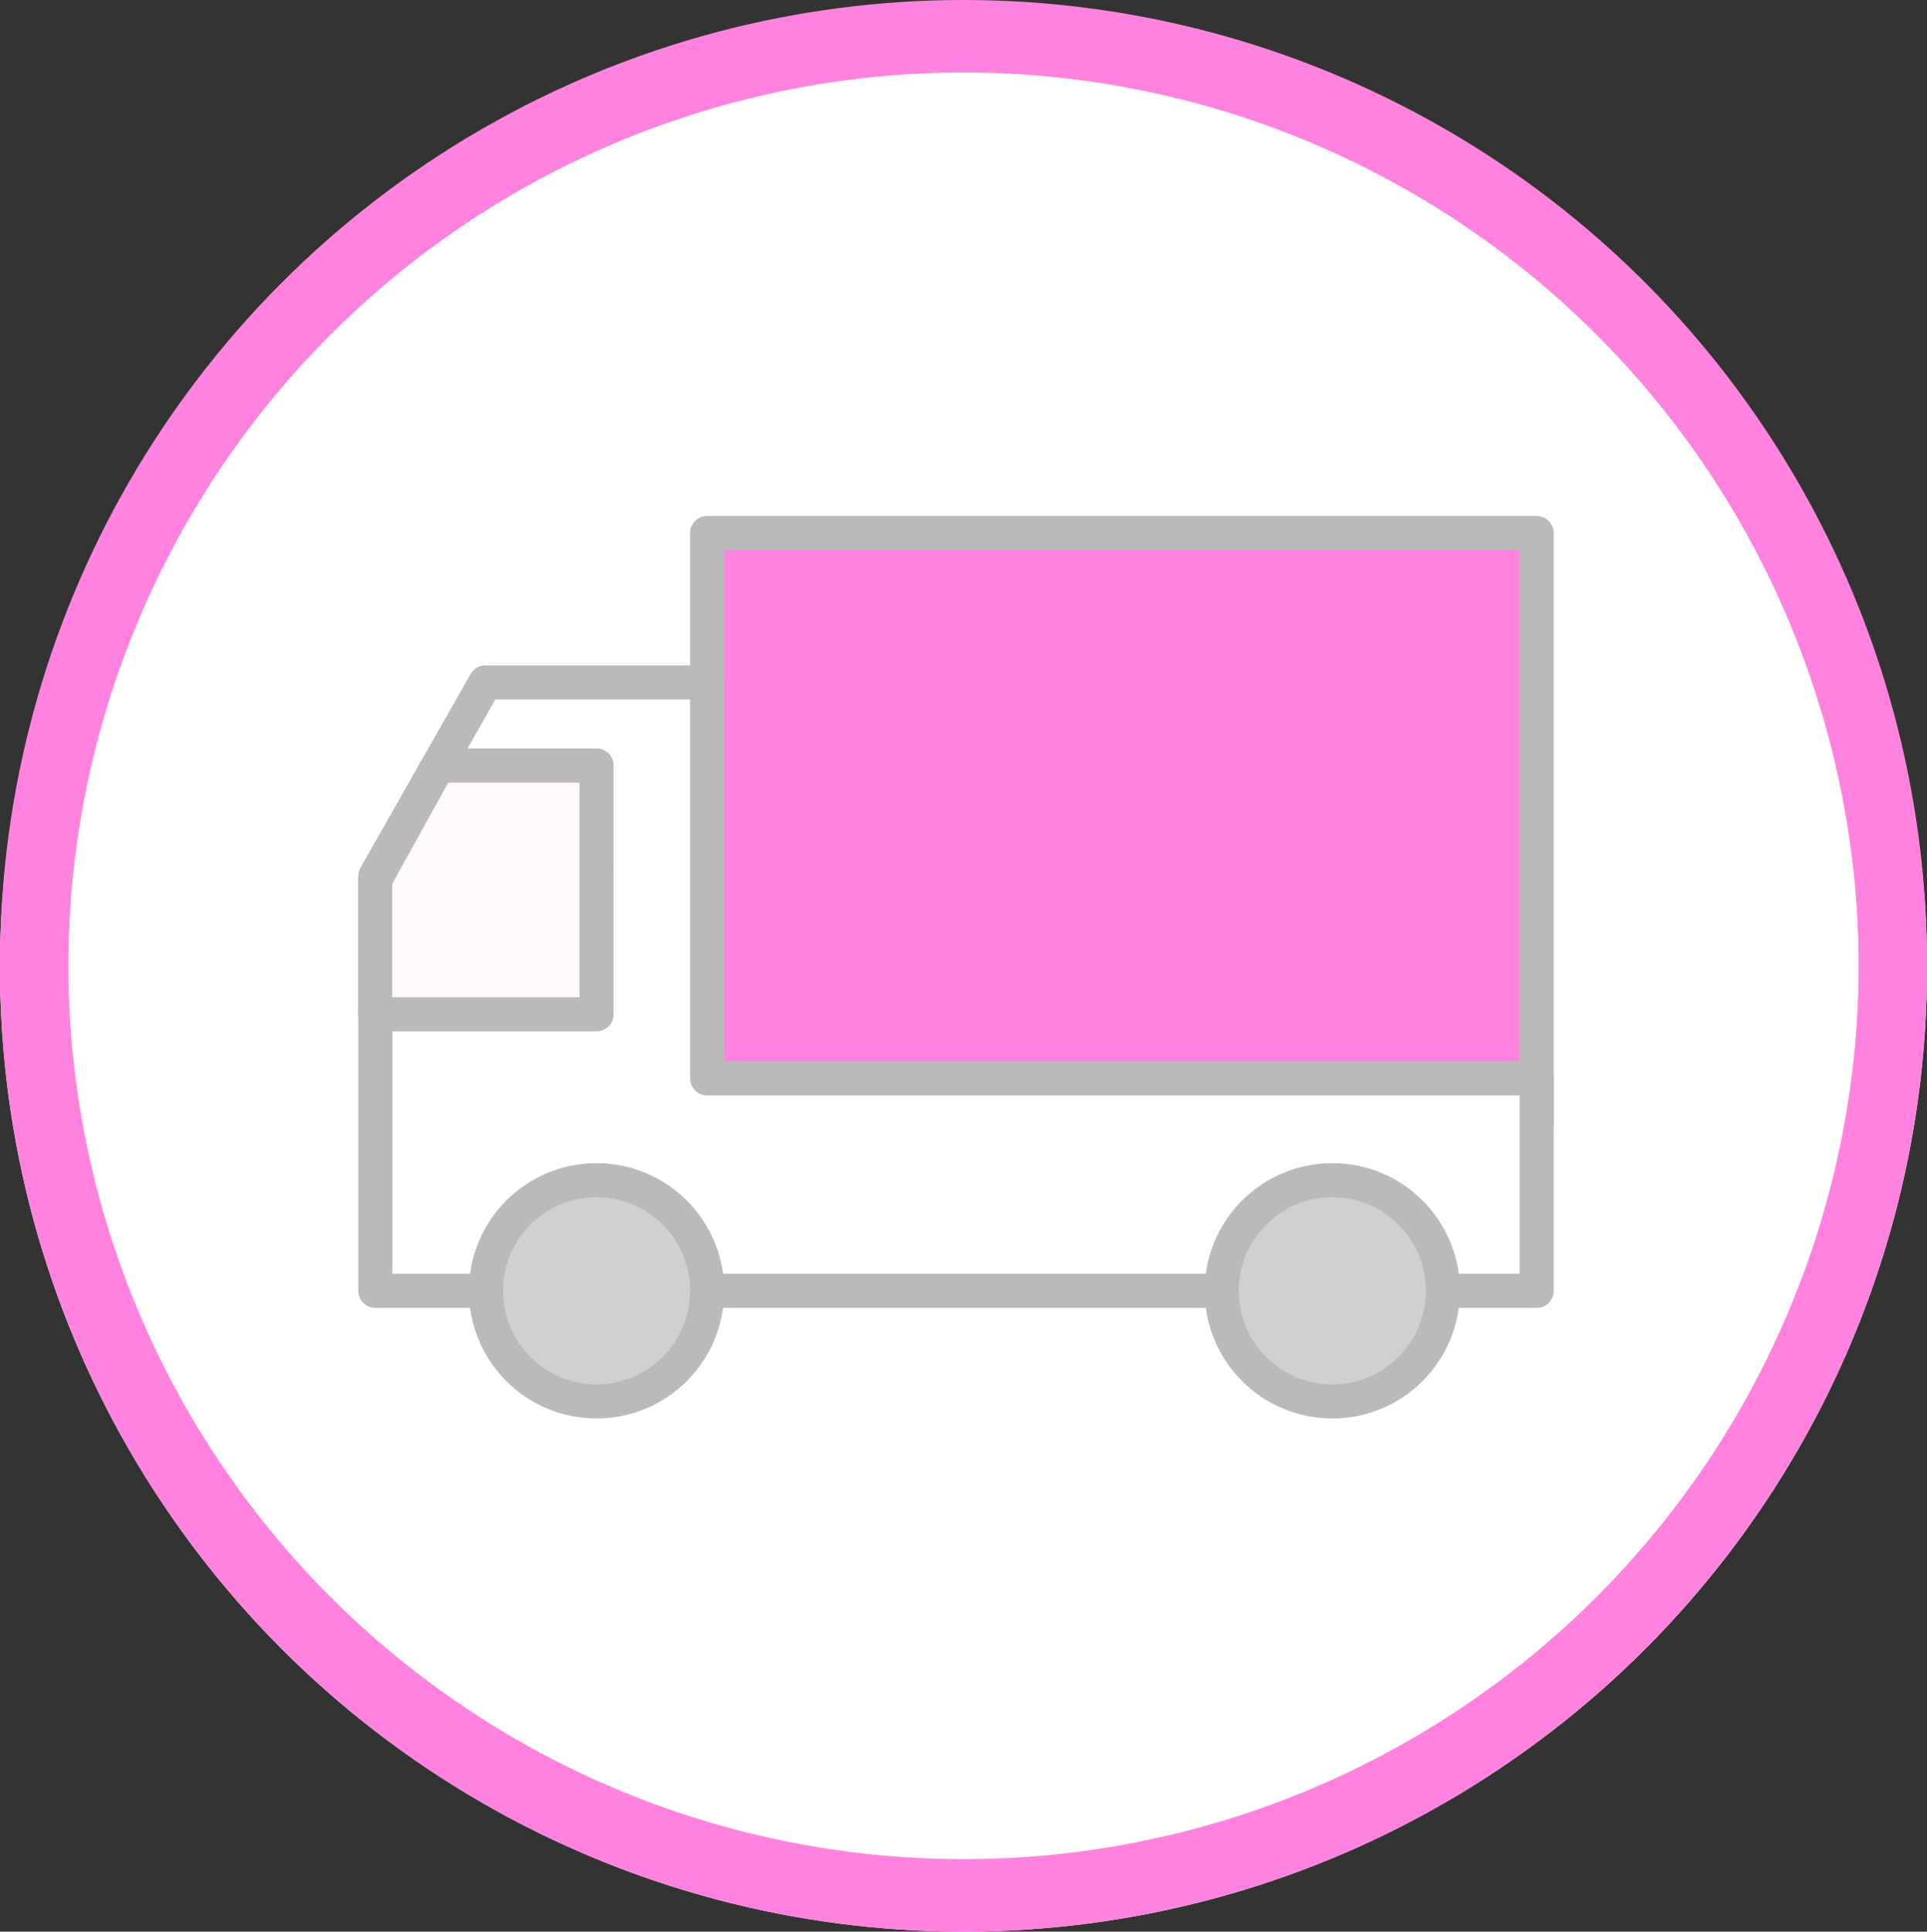
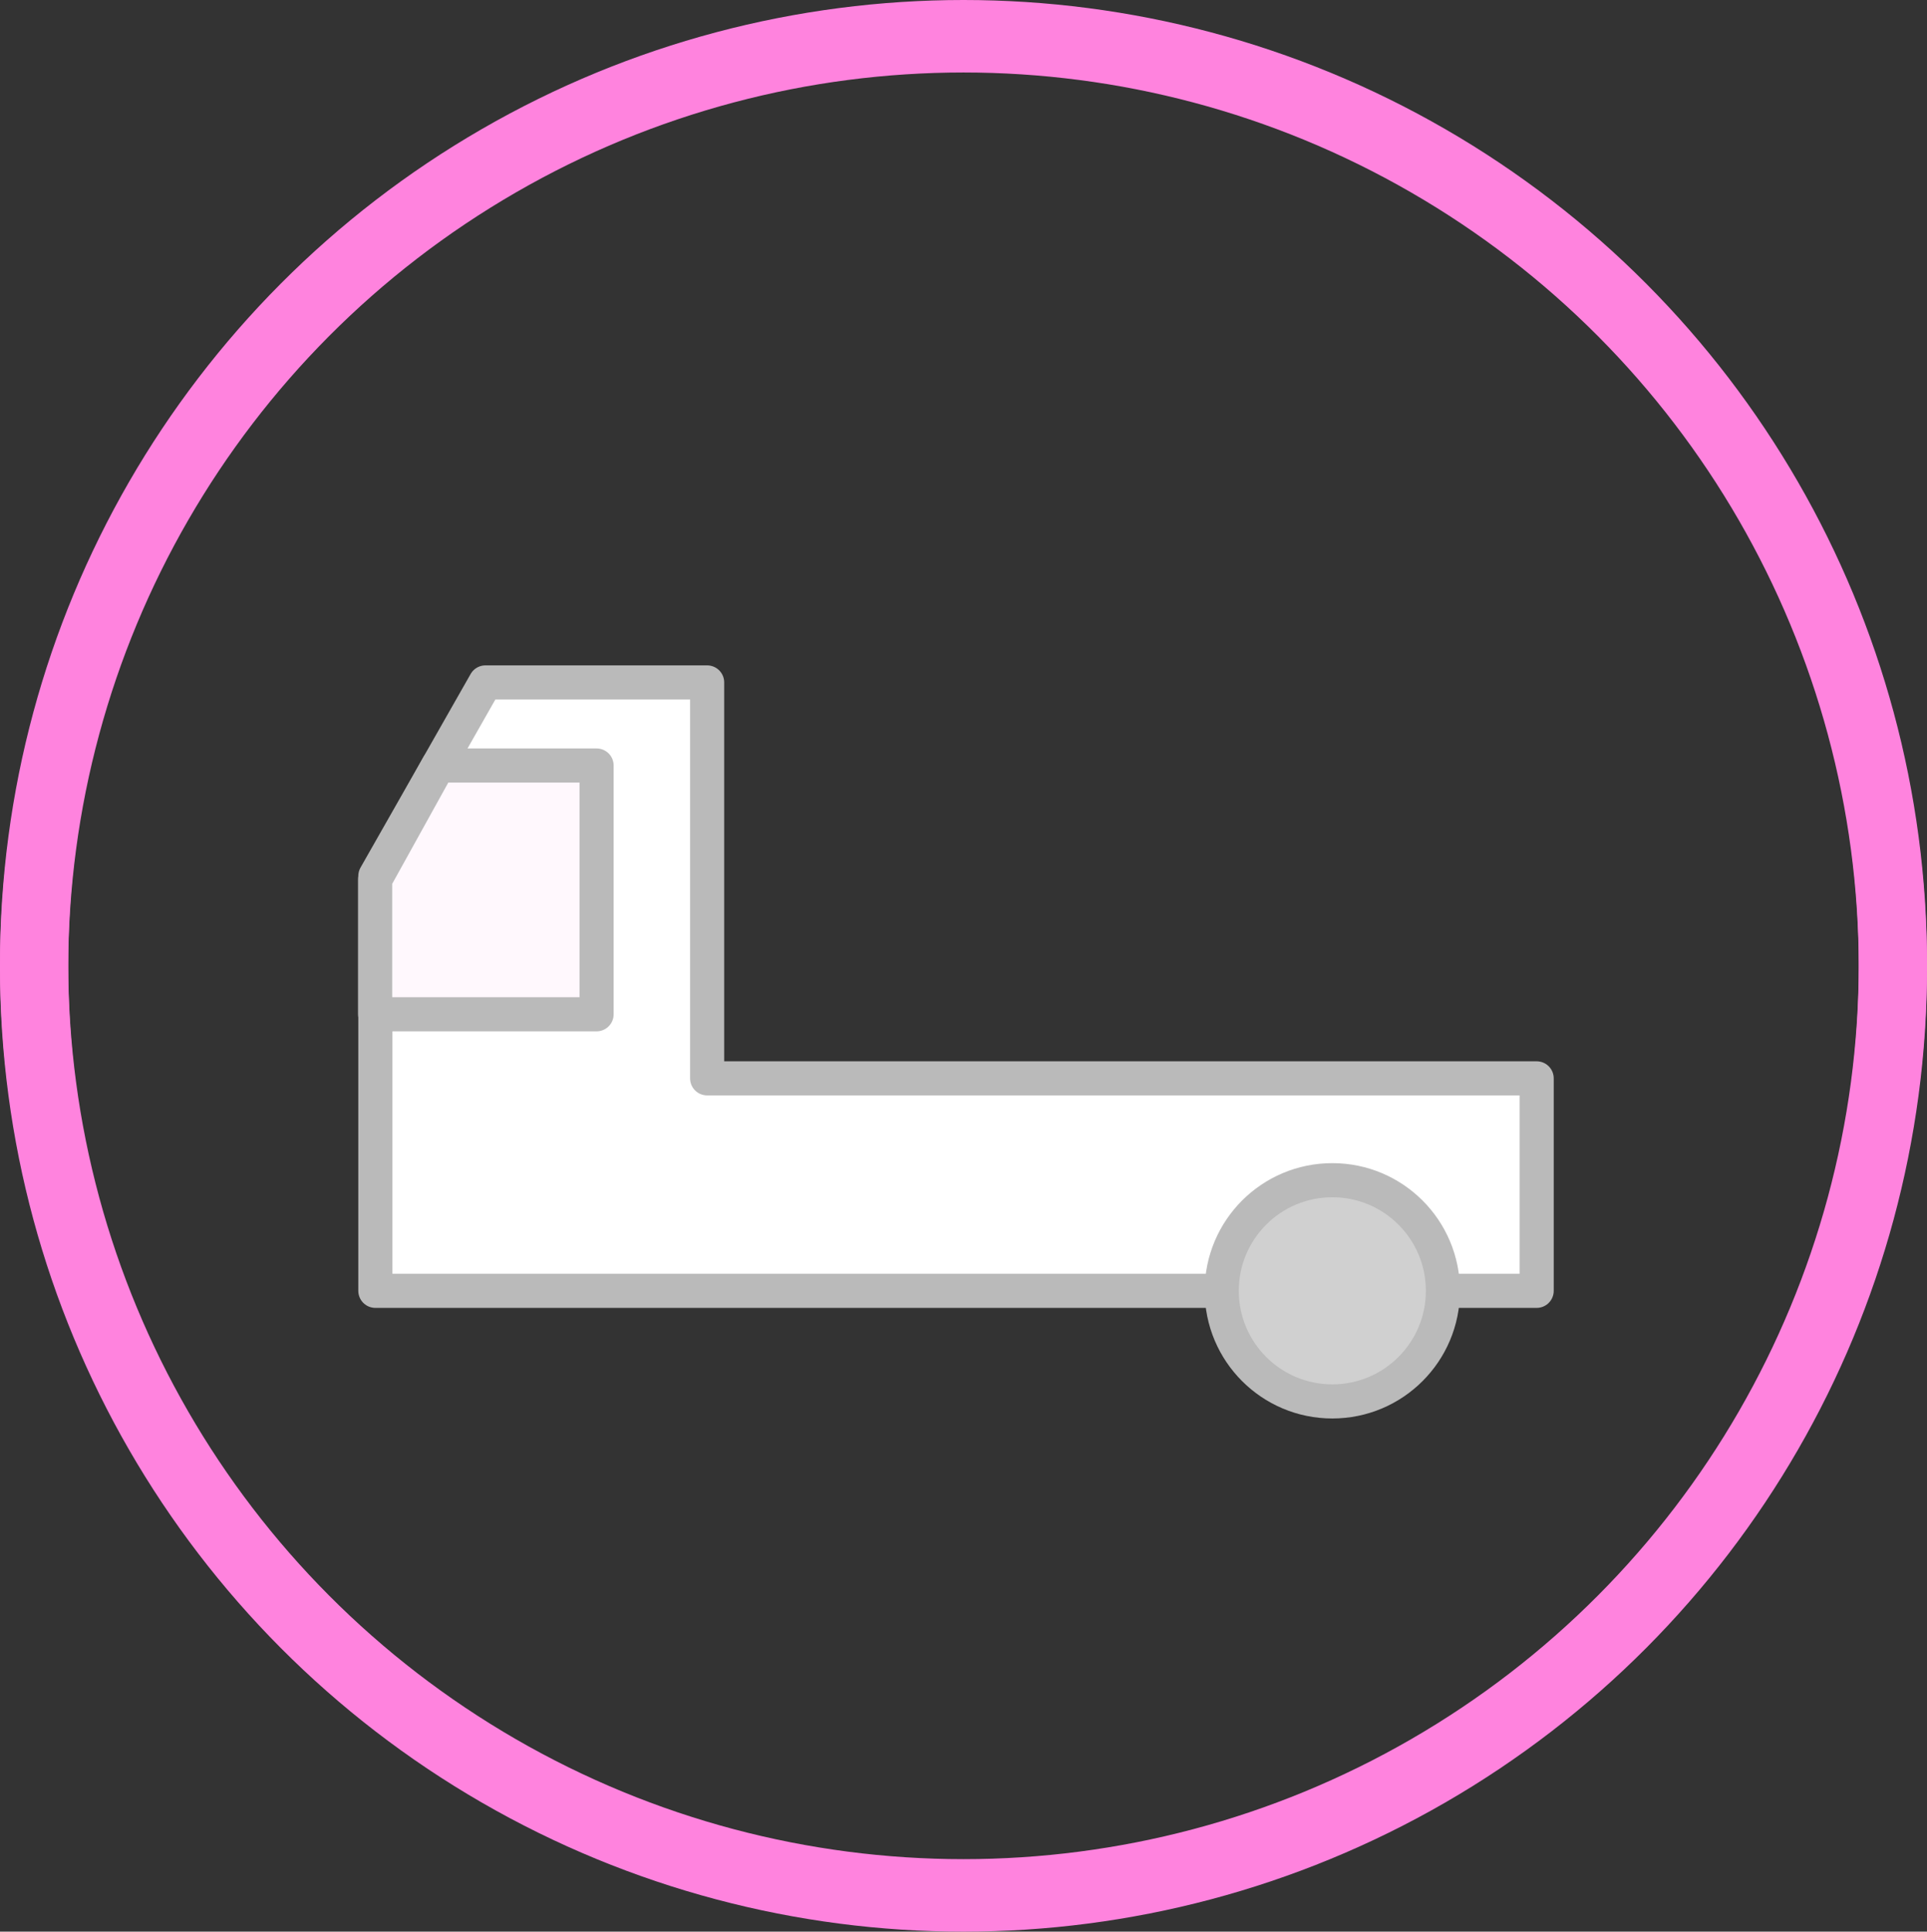
<svg xmlns="http://www.w3.org/2000/svg" width="113" height="113.25">
  <rect width="100%" height="100%" fill="#333333" stroke="none" />
  <g id="グループ_64648" data-name="グループ 64648" transform="translate(9816 -2152)">
    <g id="楕円形_1131" data-name="楕円形 1131" transform="translate(-9816 2152.25)" fill="#fff" stroke="#ff83de" stroke-linecap="round" stroke-width="4">
-       <circle cx="56.5" cy="56.5" r="56.5" stroke="none" />
      <circle cx="56.5" cy="56.5" r="54.5" fill="none" />
    </g>
    <g id="楕円形_1166" data-name="楕円形 1166" transform="translate(-9816 2152)" fill="none" stroke="#ff83de" stroke-linecap="round" stroke-width="4">
      <circle cx="56.5" cy="56.5" r="56.5" stroke="none" />
      <circle cx="56.5" cy="56.5" r="54.5" fill="none" />
    </g>
    <g id="グループ_64698" data-name="グループ 64698" transform="translate(-9794.643 2184.89)">
-       <path id="パス_55191" data-name="パス 55191" d="M0,0H48.641V34.7H0Z" transform="translate(20.11 -1.64)" fill="#ff83de" stroke="#bababa" stroke-linecap="round" stroke-linejoin="round" stroke-width="2" />
      <path id="パス_55187" data-name="パス 55187" d="M20.456,34.213V11h-13L1,22.349V46.67H69.1V34.213Z" transform="translate(-0.346 -3.88)" fill="#fff" stroke="#bababa" stroke-linecap="round" stroke-linejoin="round" stroke-width="2" />
-       <circle id="楕円形_1145" data-name="楕円形 1145" cx="6.485" cy="6.485" r="6.485" transform="translate(7.14 36.304)" fill="#d0d0d0" stroke="#bababa" stroke-linecap="round" stroke-linejoin="round" stroke-width="2" />
      <circle id="楕円形_1146" data-name="楕円形 1146" cx="6.485" cy="6.485" r="6.485" transform="translate(50.286 36.304)" fill="#d0d0d0" stroke="#bababa" stroke-linecap="round" stroke-linejoin="round" stroke-width="2" />
      <path id="パス_55188" data-name="パス 55188" d="M.988,24.322l3.7-6.679h9.285V32.228H.988V24.322" transform="translate(-0.346 -5.652)" fill="#fff8fd" stroke="#bababa" stroke-linecap="round" stroke-linejoin="round" stroke-width="2" />
    </g>
  </g>
</svg>